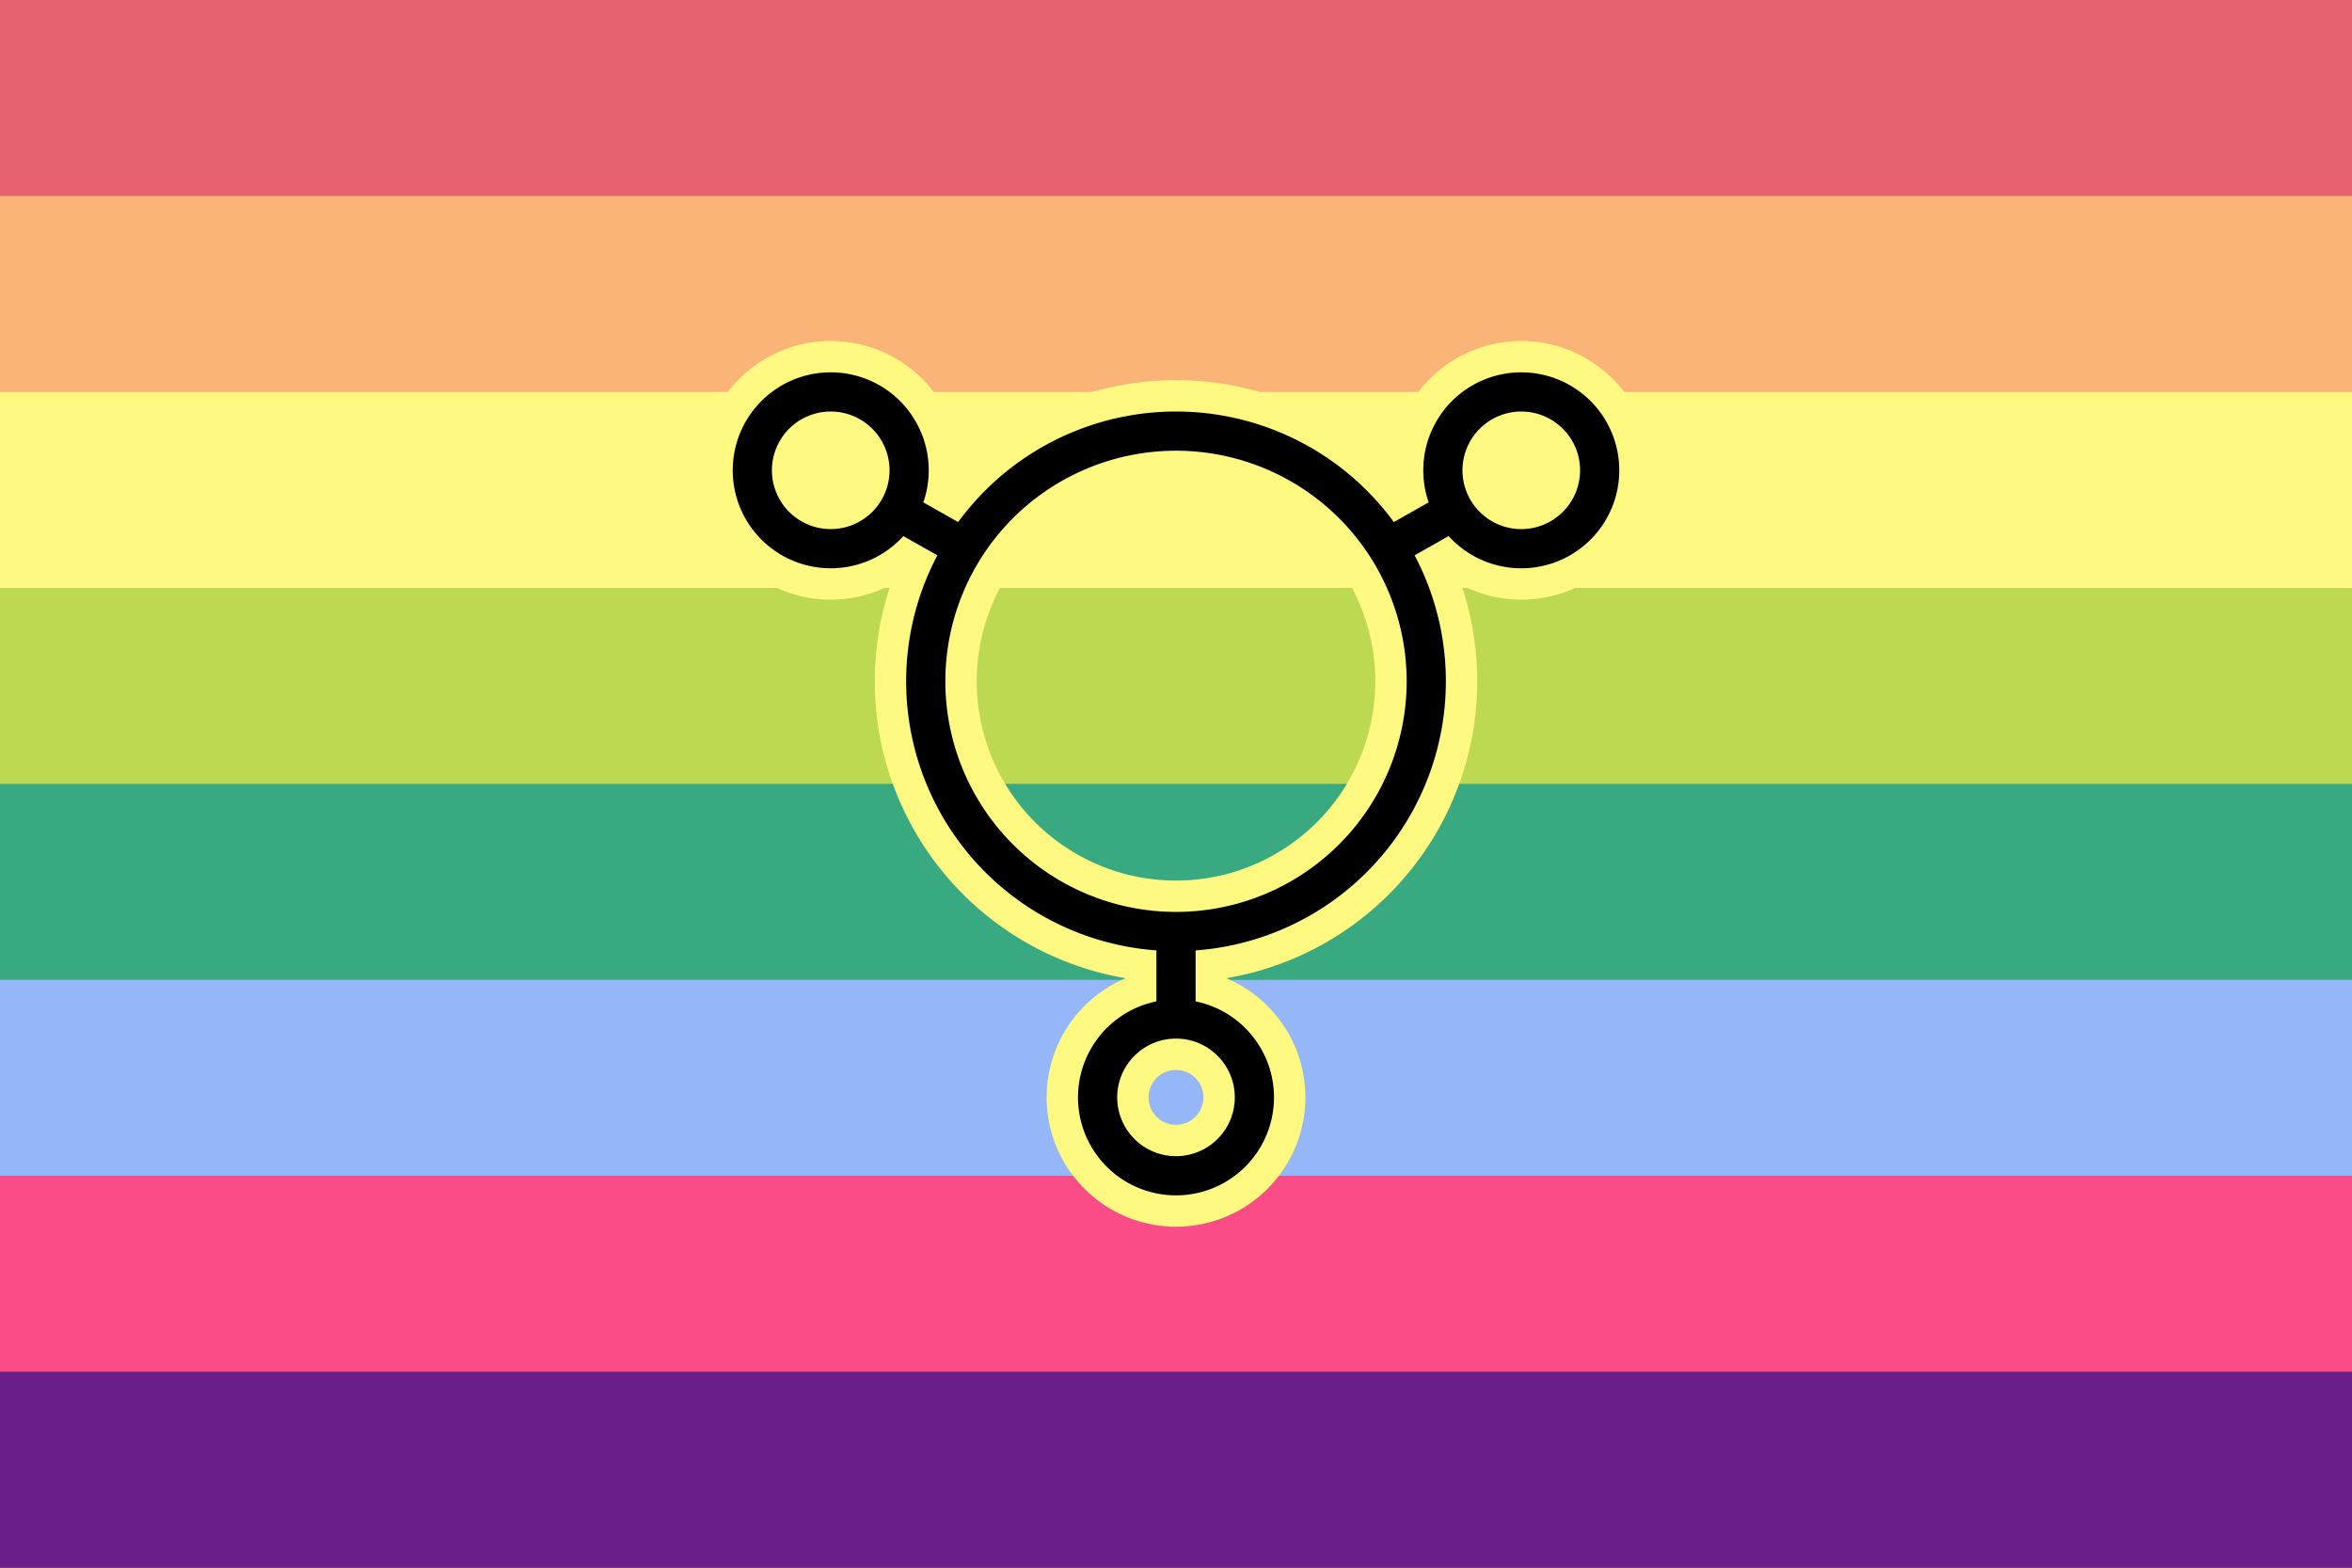
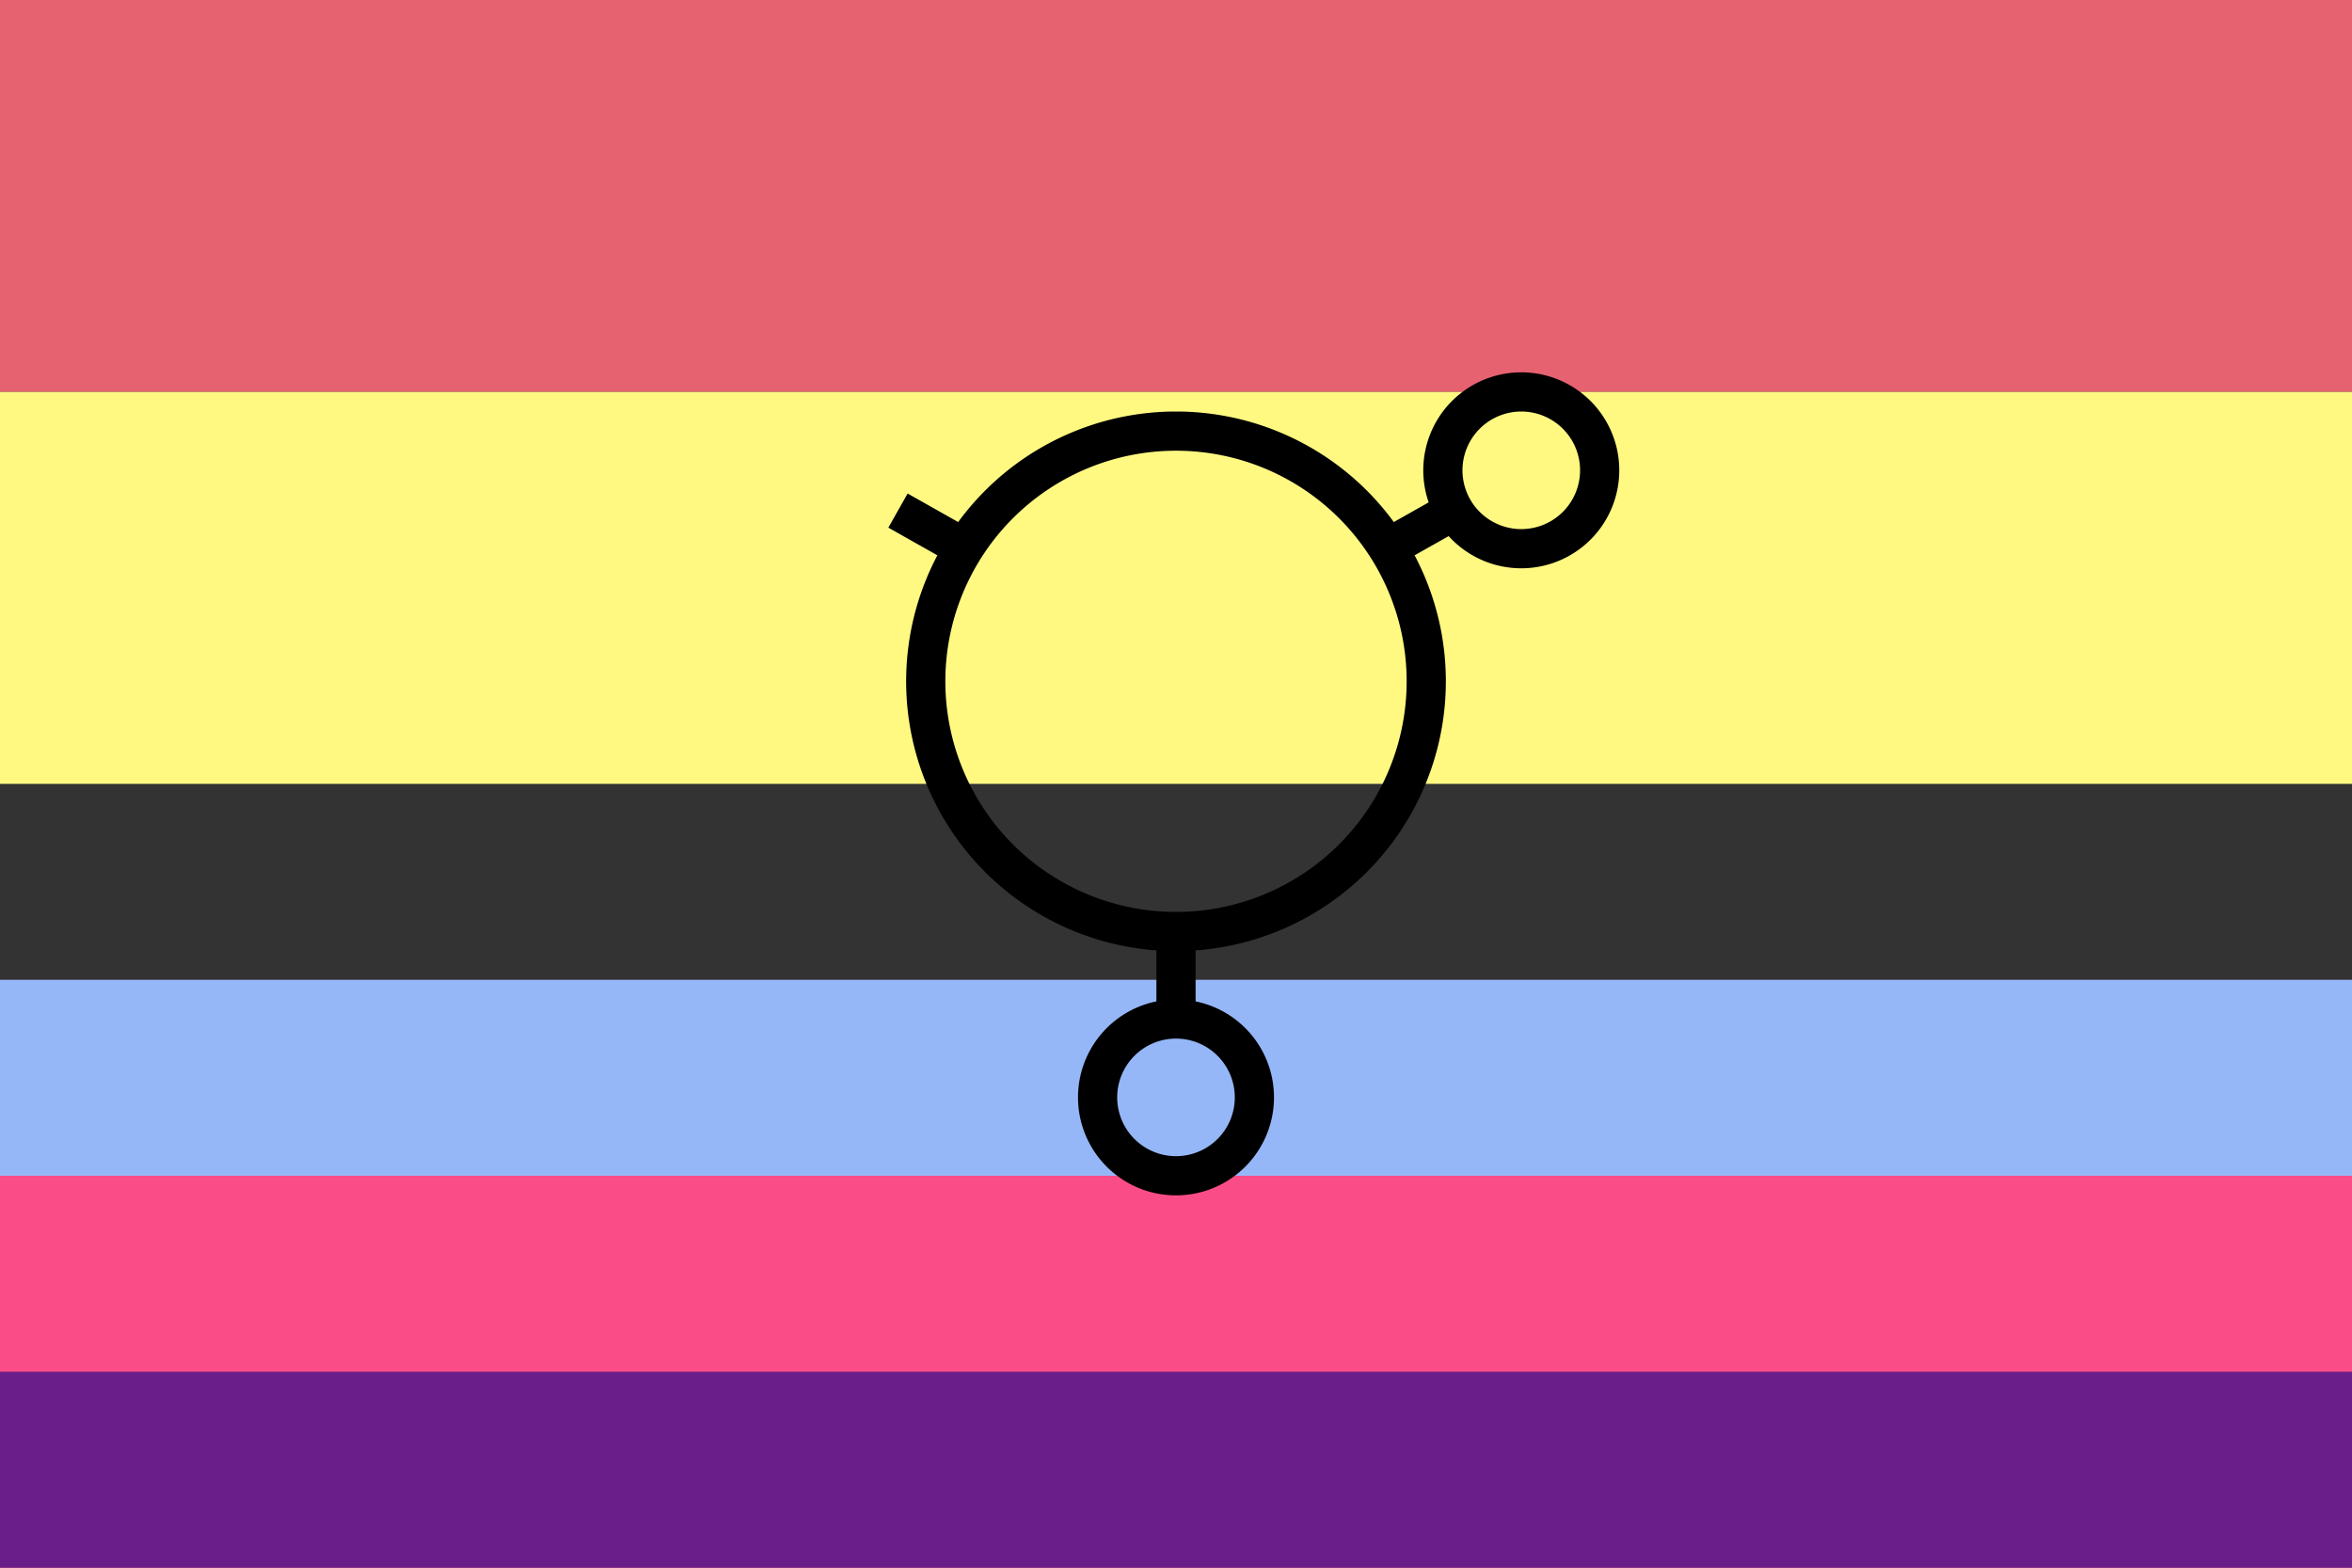
<svg xmlns="http://www.w3.org/2000/svg" width="300" height="200" viewBox="0 0 300 200" version="1.1" id="svg5" xml:space="preserve">
  <rect x="0" y="0" width="300" height="200" fill="#333333" stroke="none" />
  <defs id="defs2" />
  <rect style="fill: #e66270; fill-opacity: 1; stroke-width: 5.809px; stroke-linecap: round; stroke-linejoin: round; stroke-opacity: .502; paint-order: markers stroke fill" id="rect5" width="300" height="50" x="0" y="0" />
-   <rect style="fill: #fbb477; fill-opacity: 1; stroke-width: 5.809px; stroke-linecap: round; stroke-linejoin: round; stroke-opacity: .502; paint-order: markers stroke fill" id="rect6" width="300" height="50" x="0" y="25" />
  <rect style="fill: #fff982; fill-opacity: 1; stroke-width: 5.809px; stroke-linecap: round; stroke-linejoin: round; stroke-opacity: .502; paint-order: markers stroke fill" id="rect7-6" width="300" height="50" x="0" y="50" />
-   <rect style="fill: #bdd951; fill-opacity: 1; stroke-width: 5.809px; stroke-linecap: round; stroke-linejoin: round; stroke-opacity: .502; paint-order: markers stroke fill" id="rect8-0" width="300" height="50" x="0" y="75" />
-   <rect style="fill: #38a980; fill-opacity: 1; stroke-width: 5.809px; stroke-linecap: round; stroke-linejoin: round; stroke-opacity: .502; paint-order: markers stroke fill" id="rect9-3" width="300" height="50" x="0" y="100" />
  <rect style="fill: #96b7f7; fill-opacity: 1; stroke-width: 5.809px; stroke-linecap: round; stroke-linejoin: round; stroke-opacity: .502; paint-order: markers stroke fill" id="rect10-2" width="300" height="50" x="0" y="125" />
  <rect style="fill: #fa4d87; fill-opacity: 1; stroke-width: 8.216px; stroke-linecap: round; stroke-linejoin: round; stroke-opacity: .502; paint-order: markers stroke fill" id="rect12-6" width="300" height="50" x="0" y="150" />
  <rect style="fill: #6a1e8a; fill-opacity: 1; stroke-width: .559px; stroke-linecap: round; stroke-linejoin: round; paint-order: markers stroke fill" id="rect1" width="300" height="25" x="0" y="175" />
-   <path id="path7" style="fill: none; fill-opacity: 1; stroke: #fff982; stroke-width: 13px; stroke-linecap: butt; stroke-linejoin: bevel; stroke-dasharray: none; stroke-opacity: 1; paint-order: markers stroke fill" d="m 185.46,65.137 -8.451,4.772 m 27.031,-9.908 a 10,10 0 0 1 -10,10 10,10 0 0 1 -10,-10 10,10 0 0 1 10,-10 10,10 0 0 1 10,10 z m -89.5,5.137 8.451,4.772 M 150,130 v -10 m 10,20 a 10,10 0 0 1 -10,10 10,10 0 0 1 -10,-10 10,10 0 0 1 10,-10 10,10 0 0 1 10,10 z M 95.96,60 a 10,10 0 0 0 10,10 10,10 0 0 0 10,-10 10,10 0 0 0 -10,-10 10,10 0 0 0 -10,10 z M 181.92,86.92 A 31.92,31.92 0 0 1 150,118.839 31.92,31.92 0 0 1 118.08,86.92 31.92,31.92 0 0 1 150,55 31.92,31.92 0 0 1 181.92,86.92 Z" />
-   <path id="path8" style="fill: none; fill-opacity: 1; stroke: #000; stroke-width: 5px; stroke-linecap: butt; stroke-linejoin: bevel; stroke-dasharray: none; stroke-opacity: 1; paint-order: markers stroke fill" d="m 185.46,65.137 -8.451,4.772 m 27.031,-9.908 a 10,10 0 0 1 -10,10 10,10 0 0 1 -10,-10 10,10 0 0 1 10,-10 10,10 0 0 1 10,10 z m -89.5,5.137 8.451,4.772 M 150,130 v -10 m 10,20 a 10,10 0 0 1 -10,10 10,10 0 0 1 -10,-10 10,10 0 0 1 10,-10 10,10 0 0 1 10,10 z M 95.96,60 a 10,10 0 0 0 10,10 10,10 0 0 0 10,-10 10,10 0 0 0 -10,-10 10,10 0 0 0 -10,10 z M 181.92,86.92 A 31.92,31.92 0 0 1 150,118.839 31.92,31.92 0 0 1 118.08,86.92 31.92,31.92 0 0 1 150,55 31.92,31.92 0 0 1 181.92,86.92 Z" />
+   <path id="path8" style="fill: none; fill-opacity: 1; stroke: #000; stroke-width: 5px; stroke-linecap: butt; stroke-linejoin: bevel; stroke-dasharray: none; stroke-opacity: 1; paint-order: markers stroke fill" d="m 185.46,65.137 -8.451,4.772 m 27.031,-9.908 a 10,10 0 0 1 -10,10 10,10 0 0 1 -10,-10 10,10 0 0 1 10,-10 10,10 0 0 1 10,10 z m -89.5,5.137 8.451,4.772 M 150,130 v -10 m 10,20 a 10,10 0 0 1 -10,10 10,10 0 0 1 -10,-10 10,10 0 0 1 10,-10 10,10 0 0 1 10,10 z M 95.96,60 z M 181.92,86.92 A 31.92,31.92 0 0 1 150,118.839 31.92,31.92 0 0 1 118.08,86.92 31.92,31.92 0 0 1 150,55 31.92,31.92 0 0 1 181.92,86.92 Z" />
</svg>